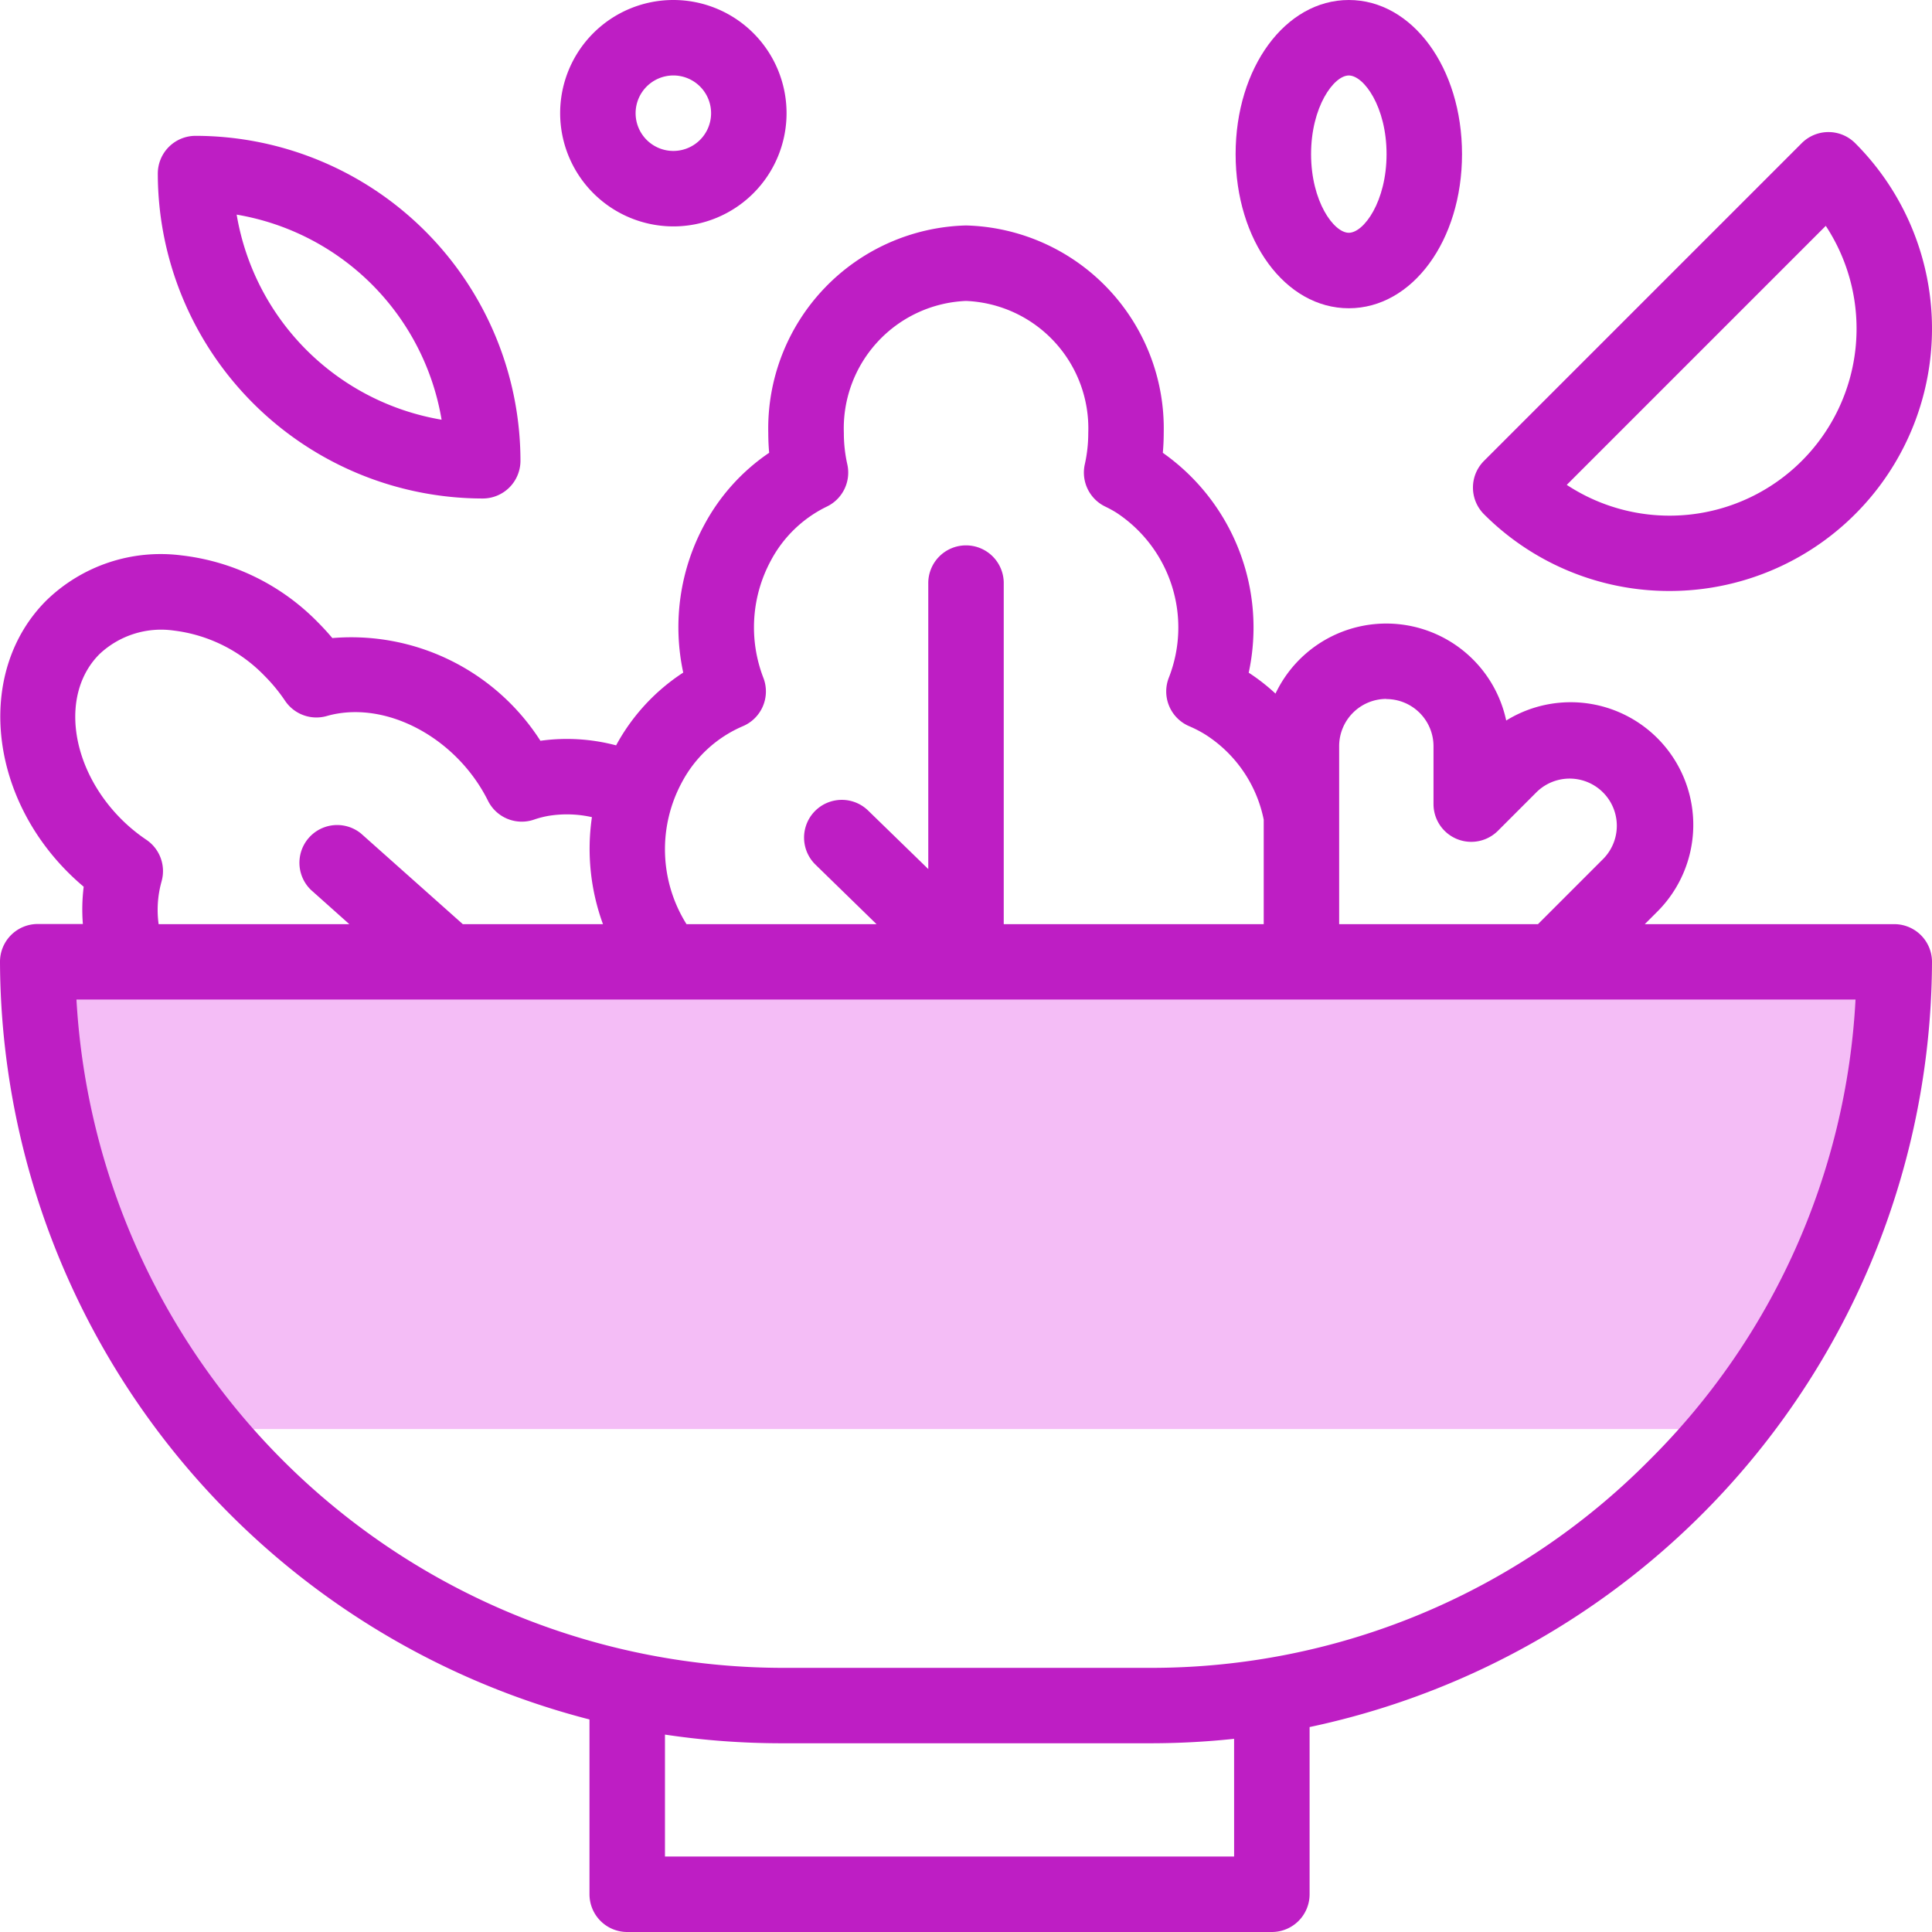
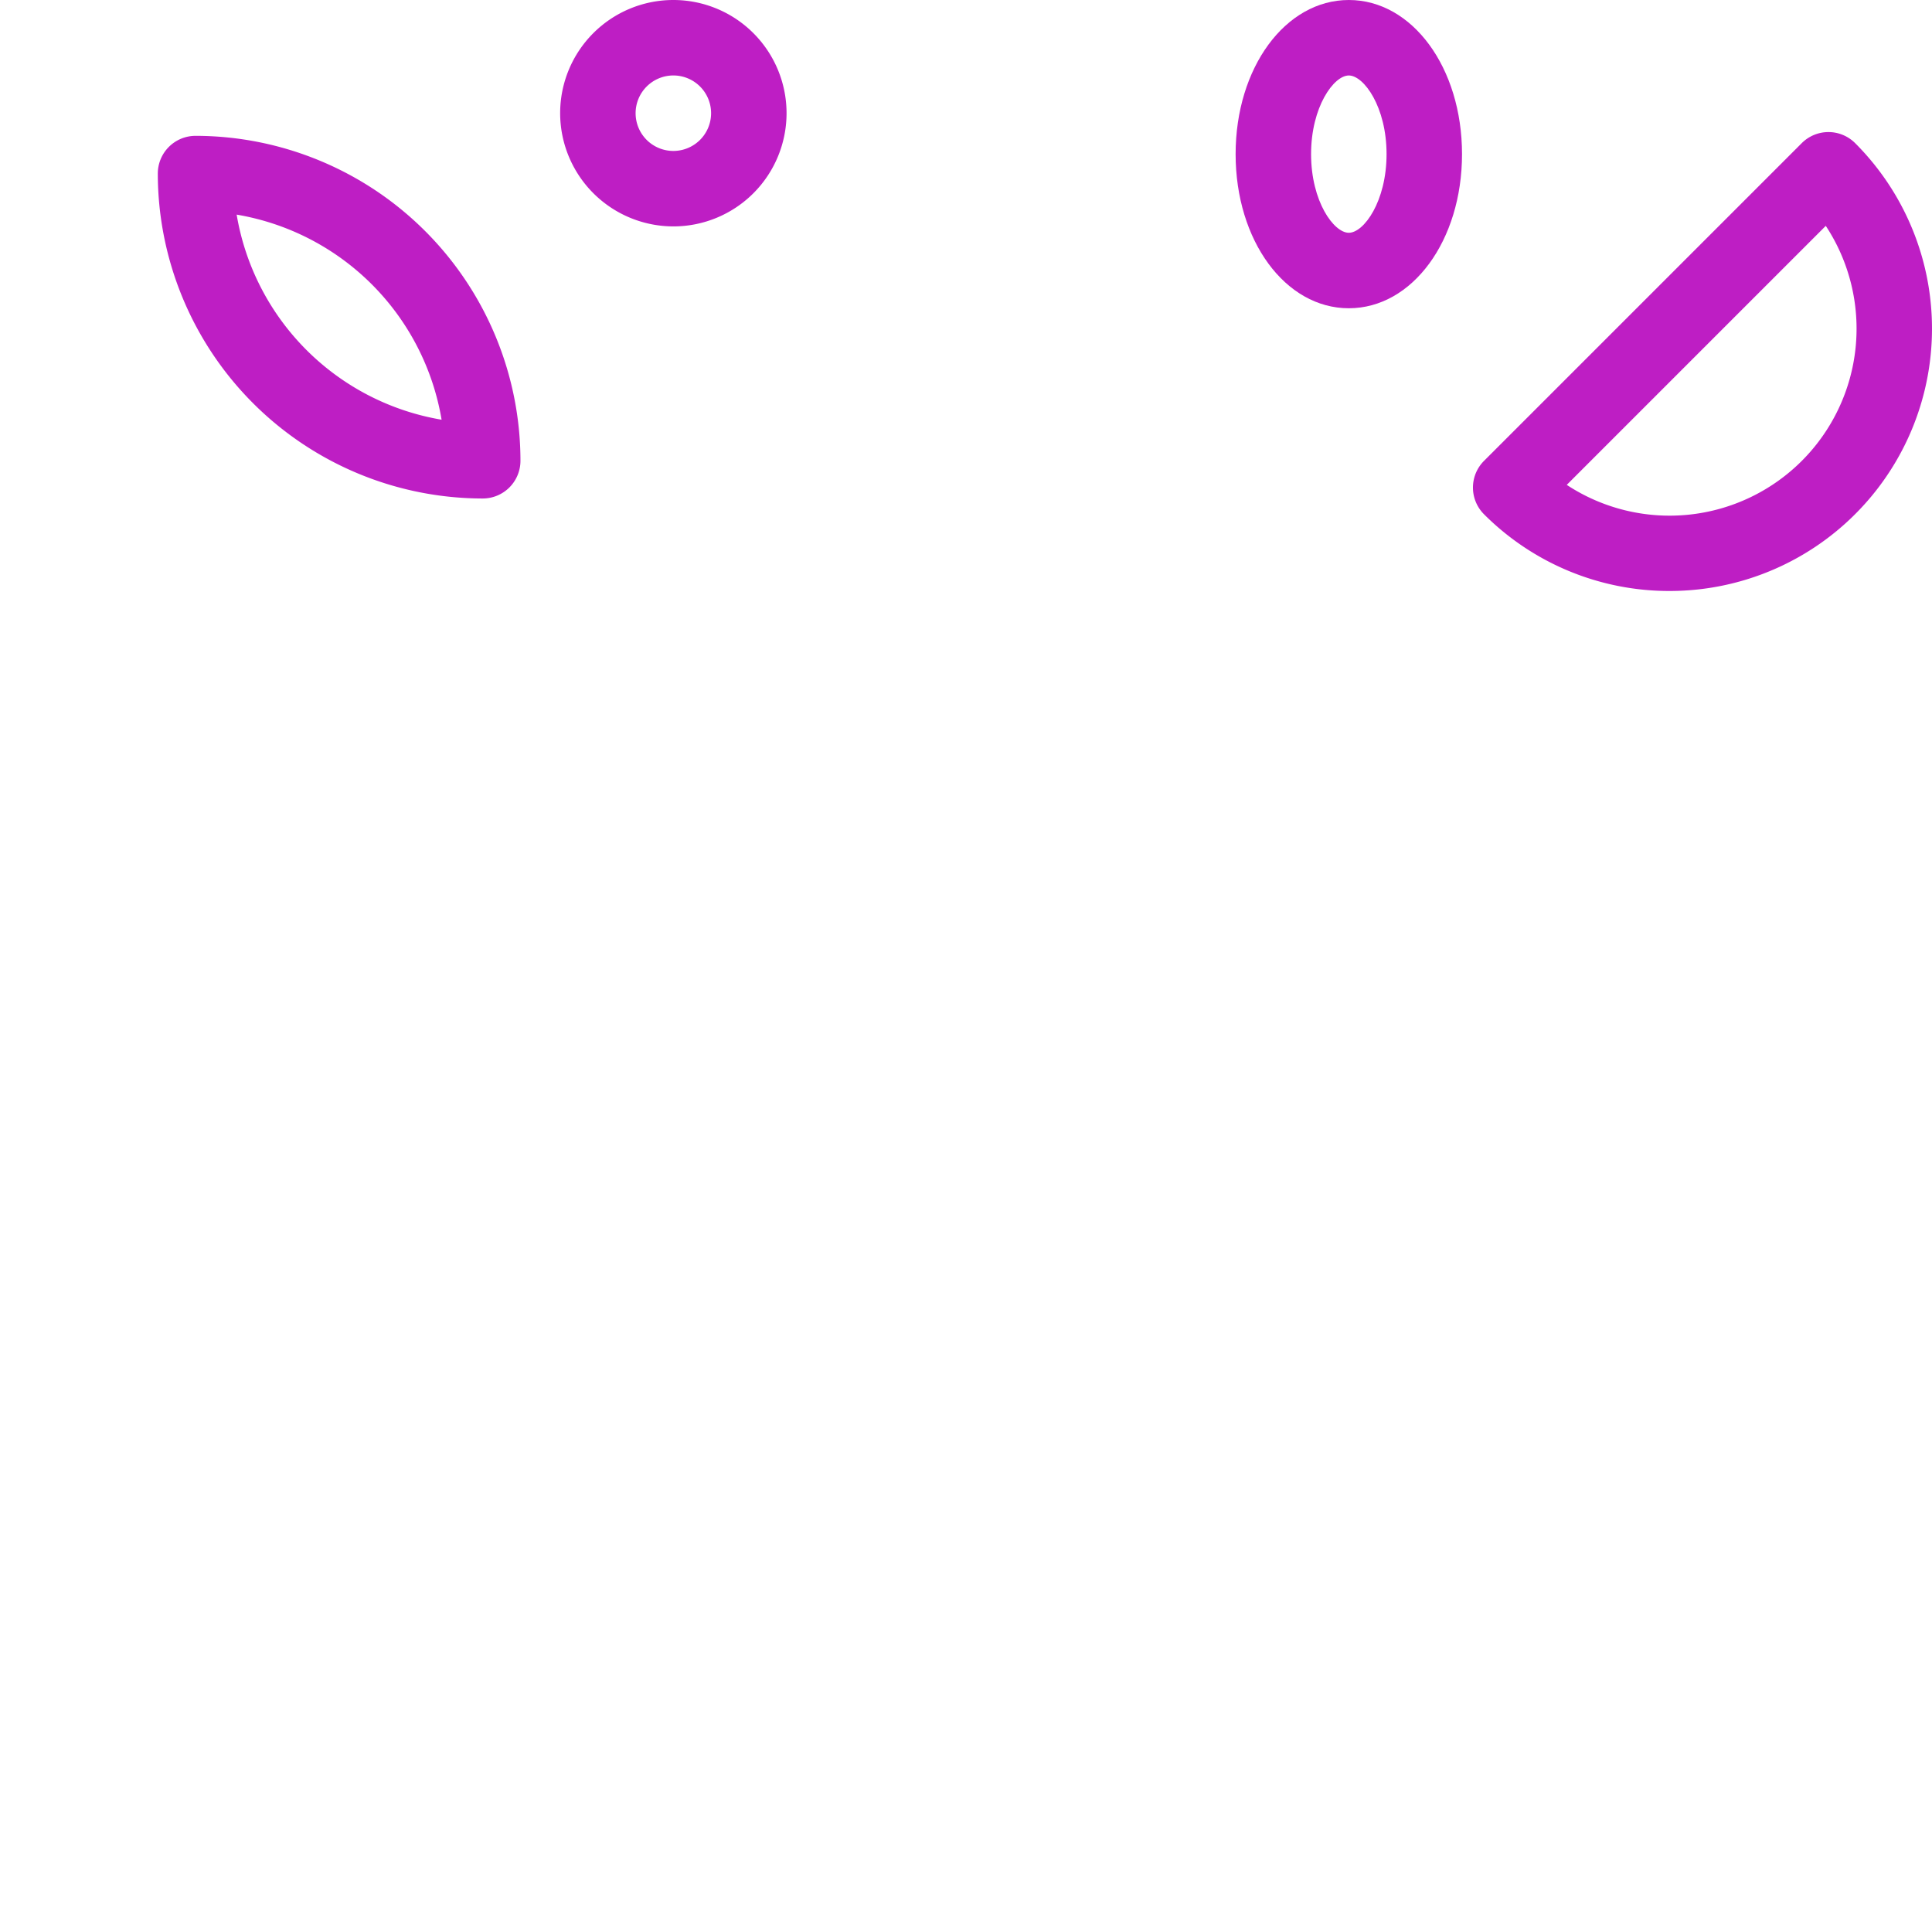
<svg xmlns="http://www.w3.org/2000/svg" id="_019-salad" data-name="019-salad" width="103" height="103" viewBox="0 0 103 103">
-   <path id="Path_132829" data-name="Path 132829" d="M18.859,279.8H100.12a39.434,39.434,0,0,0,8.858-24.909H10A39.434,39.434,0,0,0,18.859,279.8Z" transform="translate(-7.989 -203.612)" fill="#f4bdf6" fill-rule="evenodd" />
  <g id="Group_175104" data-name="Group 175104" transform="translate(0)">
-     <path id="Path_132830" data-name="Path 132830" d="M100.988,97h-13.3l.642-.642A6.538,6.538,0,0,0,80.3,86.144,6.538,6.538,0,0,0,68,84.709a10.542,10.542,0,0,0-1.428-1.115,11.392,11.392,0,0,0-4.579-11.722q.048-.527.048-1.057A10.825,10.825,0,0,0,51.5,59.751,10.825,10.825,0,0,0,40.959,70.815q0,.528.047,1.055a10.783,10.783,0,0,0-3.446,3.818,11.478,11.478,0,0,0-1.135,7.9,10.722,10.722,0,0,0-3.579,3.88,10.239,10.239,0,0,0-4.035-.244,11.975,11.975,0,0,0-11.093-5.476q-.365-.434-.768-.838a12.1,12.1,0,0,0-7.285-3.571,8.736,8.736,0,0,0-7.2,2.411c-3.675,3.675-3.154,10.174,1.16,14.488q.4.4.837.767a9.829,9.829,0,0,0-.044,1.987h-2.4A2.012,2.012,0,0,0,0,99.007,41.868,41.868,0,0,0,31.427,139.4v9.319a2.012,2.012,0,0,0,2.012,2.012H67.806a2.012,2.012,0,0,0,2.012-2.012v-8.914A41.85,41.85,0,0,0,103,99.007,2.012,2.012,0,0,0,100.988,97Zm-27.079-12a2.517,2.517,0,0,1,2.515,2.515V90.6a2.012,2.012,0,0,0,3.434,1.423l2.066-2.067a2.515,2.515,0,0,1,3.557,3.556L81.994,97h-10.6V87.507a2.518,2.518,0,0,1,2.515-2.515ZM39.6,86.448a2.012,2.012,0,0,0,1.1-2.574,7.482,7.482,0,0,1,.4-6.263,6.675,6.675,0,0,1,2.977-2.871,2.011,2.011,0,0,0,1.095-2.256,7.619,7.619,0,0,1-.184-1.668A6.8,6.8,0,0,1,51.5,63.775a6.8,6.8,0,0,1,6.518,7.041,7.628,7.628,0,0,1-.184,1.668,2.012,2.012,0,0,0,1.092,2.255,6.456,6.456,0,0,1,.575.313,7.325,7.325,0,0,1,2.808,8.819,2.012,2.012,0,0,0,1.09,2.575,6.426,6.426,0,0,1,.84.433,7.019,7.019,0,0,1,3.133,4.549V97H53.512V78.863a2.012,2.012,0,1,0-4.023,0v15.2L46.268,90.93a2.012,2.012,0,0,0-2.807,2.883L46.73,97H36.6a7.51,7.51,0,0,1-.249-7.557A6.62,6.62,0,0,1,39.6,86.448ZM8.611,94.728A2.012,2.012,0,0,0,7.8,92.5a9.009,9.009,0,0,1-1.336-1.1C3.721,88.651,3.2,84.7,5.307,82.6a4.794,4.794,0,0,1,3.959-1.252A8.077,8.077,0,0,1,14.1,83.758a9,9,0,0,1,1.1,1.336,2.012,2.012,0,0,0,2.226.809,5.055,5.055,0,0,1,.54-.124c3.013-.522,6.473,1.475,8.05,4.642a2.011,2.011,0,0,0,2.453,1.006,5.027,5.027,0,0,1,.772-.2,6.057,6.057,0,0,1,2.316.069A11.677,11.677,0,0,0,32.146,97H24.673l-5.426-4.832a2.012,2.012,0,0,0-2.676,3L18.623,97H8.457a5.6,5.6,0,0,1,.154-2.267Zm57.183,51.979H35.451v-6.5a41.885,41.885,0,0,0,6.215.462H61.334a42,42,0,0,0,4.459-.237ZM87.917,125.59a37.372,37.372,0,0,1-26.583,11.059H41.665a37.771,37.771,0,0,1-37.589-35.63H98.923A37.376,37.376,0,0,1,87.917,125.59Z" transform="translate(0 -47.731)" fill="#be1ec4" />
    <path id="Path_132831" data-name="Path 132831" d="M59.144,55.334a2.012,2.012,0,0,0,2.012-2.012A17.341,17.341,0,0,0,43.834,36a2.012,2.012,0,0,0-2.012,2.012A17.341,17.341,0,0,0,59.144,55.334Zm-2.192-4.2A13.332,13.332,0,0,1,46.026,40.2,13.332,13.332,0,0,1,56.951,51.13Z" transform="translate(-33.409 -28.758)" fill="#be1ec4" />
    <path id="Path_132832" data-name="Path 132832" d="M154.481,12.07a6.035,6.035,0,1,0-6.035-6.035A6.042,6.042,0,0,0,154.481,12.07Zm0-8.047a2.012,2.012,0,1,1-2.012,2.012A2.014,2.014,0,0,1,154.481,4.023Z" transform="translate(-118.583)" fill="#be1ec4" />
    <path id="Path_132833" data-name="Path 132833" d="M400.83,59.466a13.986,13.986,0,0,0,9.893-23.877,2.012,2.012,0,0,0-2.845,0L390.937,52.53a2.012,2.012,0,0,0,0,2.845A13.947,13.947,0,0,0,400.83,59.466ZM409.158,40a9.97,9.97,0,0,1-13.809,13.809Z" transform="translate(-311.821 -27.959)" fill="#be1ec4" />
    <path id="Path_132834" data-name="Path 132834" d="M333.487,16.434c3.384,0,6.035-3.609,6.035-8.217S336.871,0,333.487,0s-6.035,3.609-6.035,8.217S330.1,16.434,333.487,16.434Zm0-12.41c.8,0,2.012,1.673,2.012,4.193s-1.211,4.193-2.012,4.193-2.012-1.673-2.012-4.193,1.211-4.193,2.012-4.193Z" transform="translate(-261.578)" fill="#be1ec4" />
  </g>
</svg>